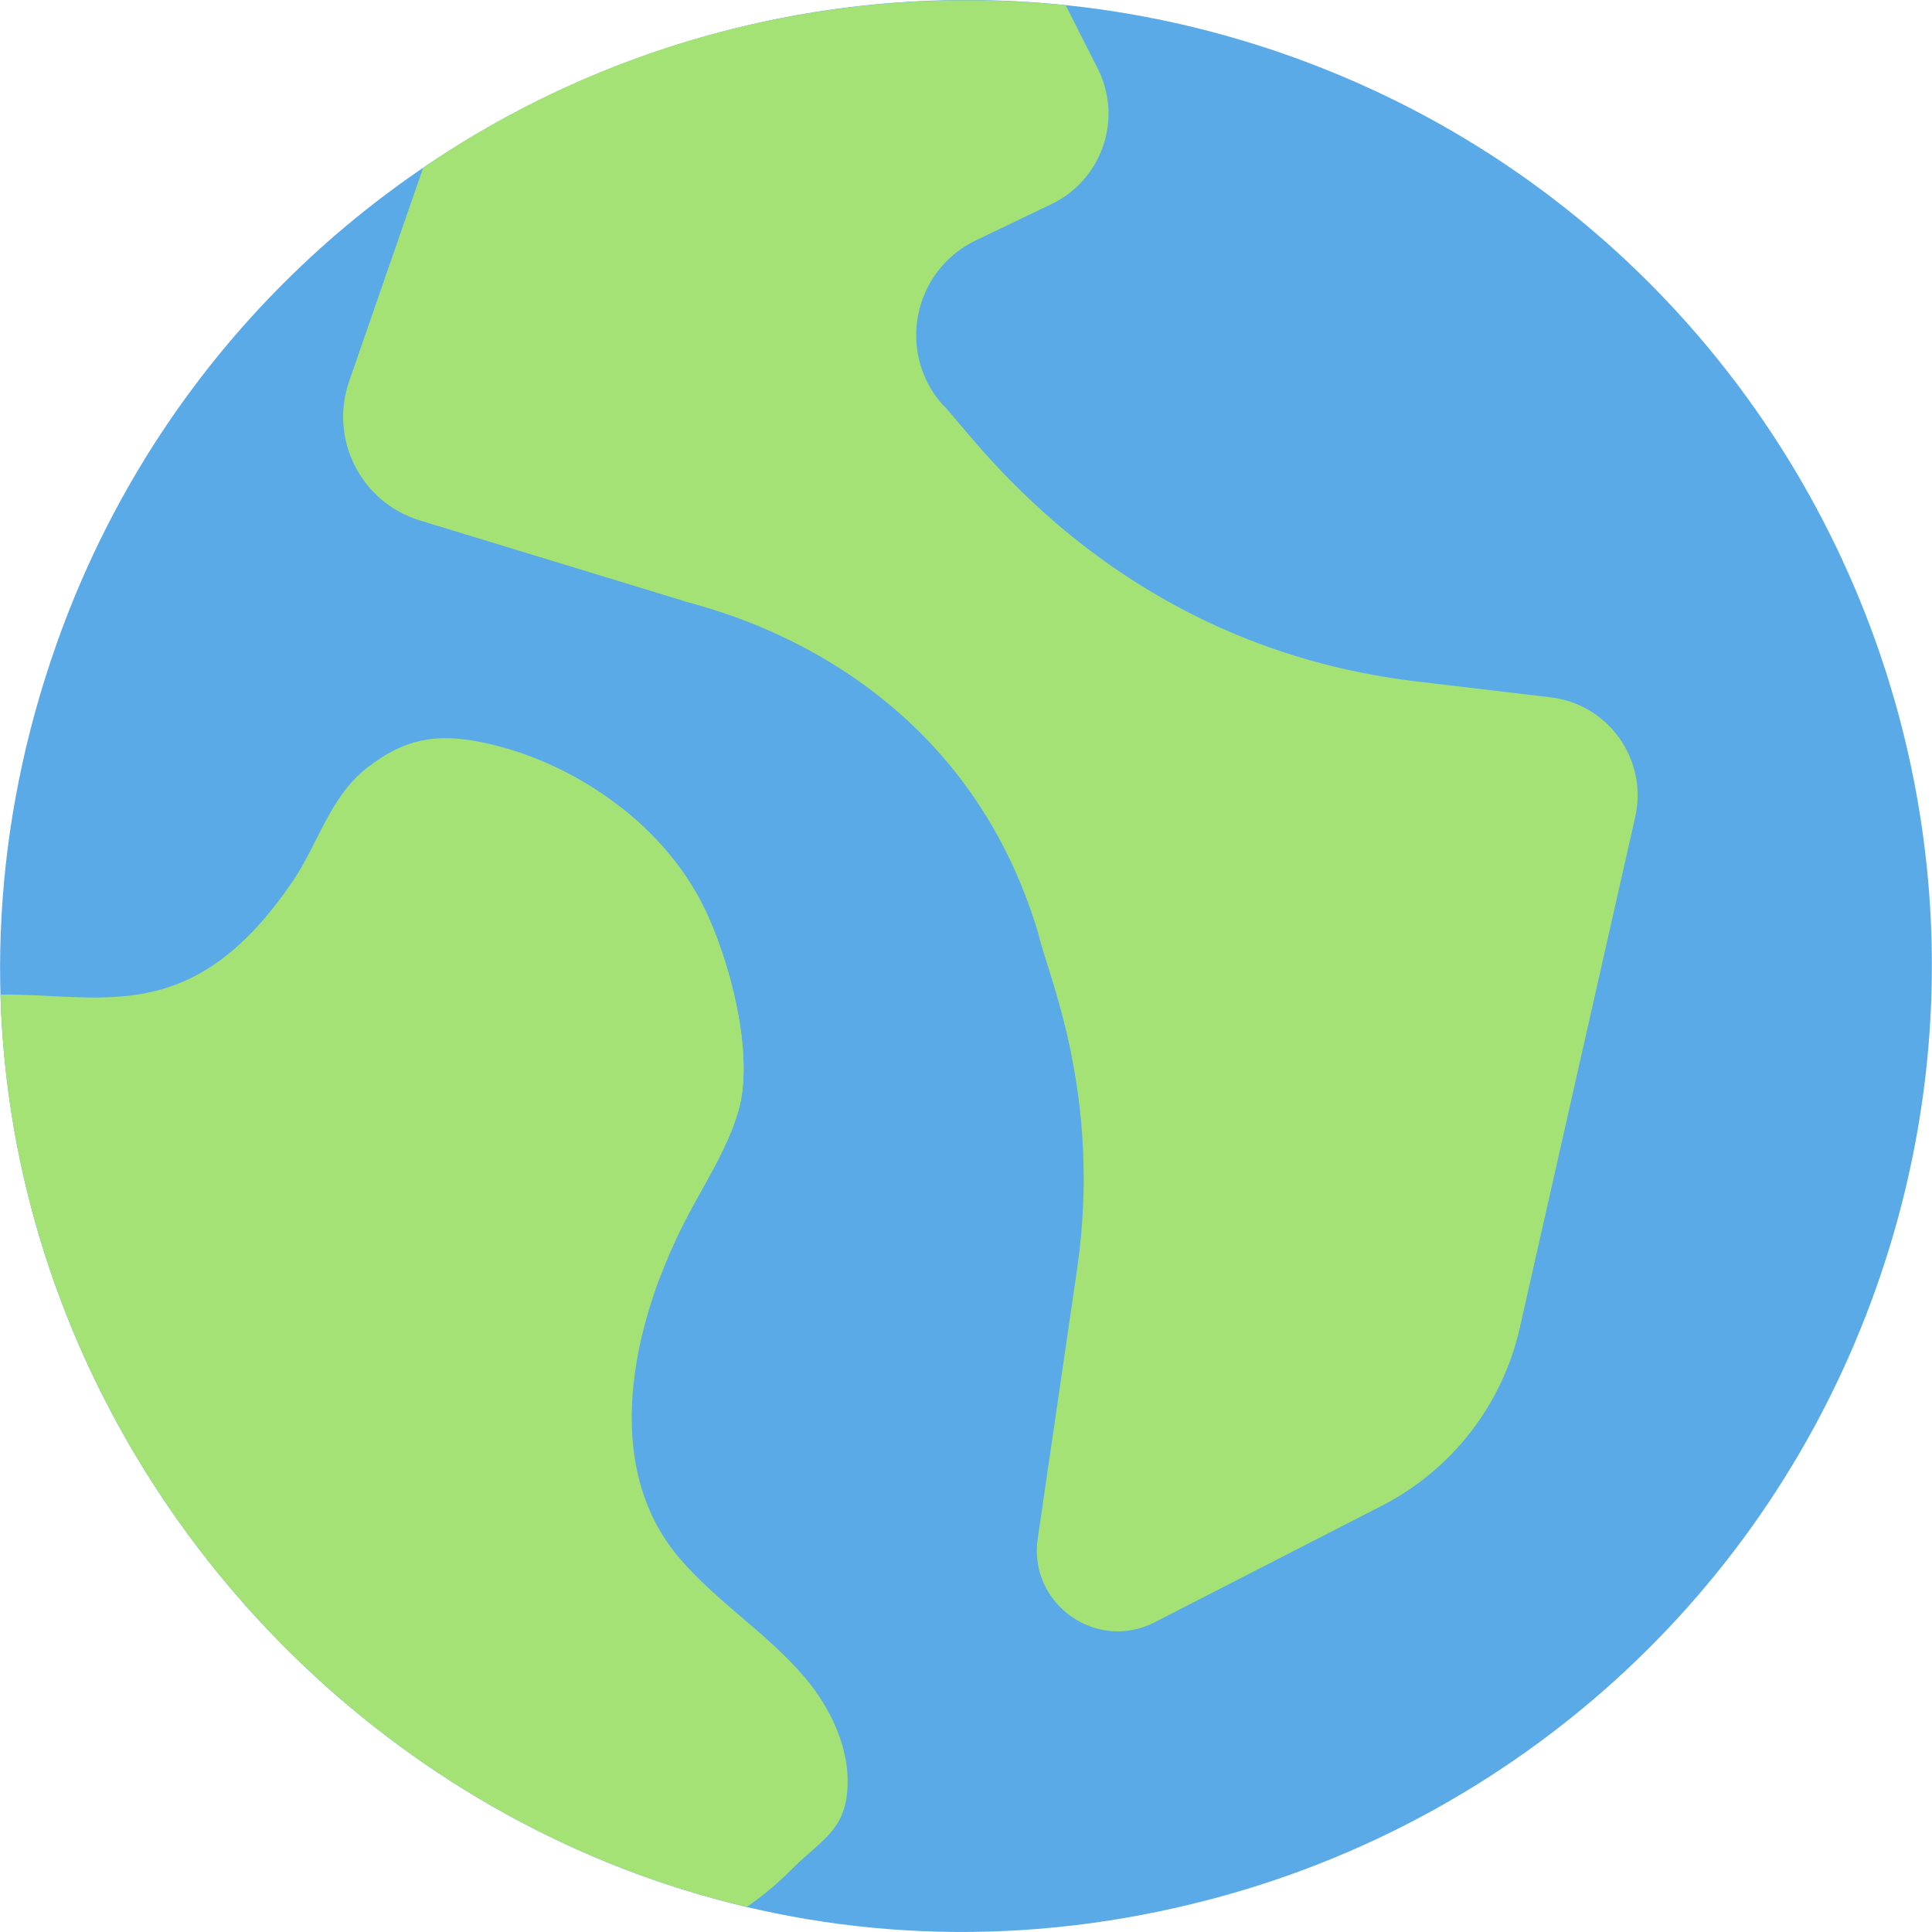
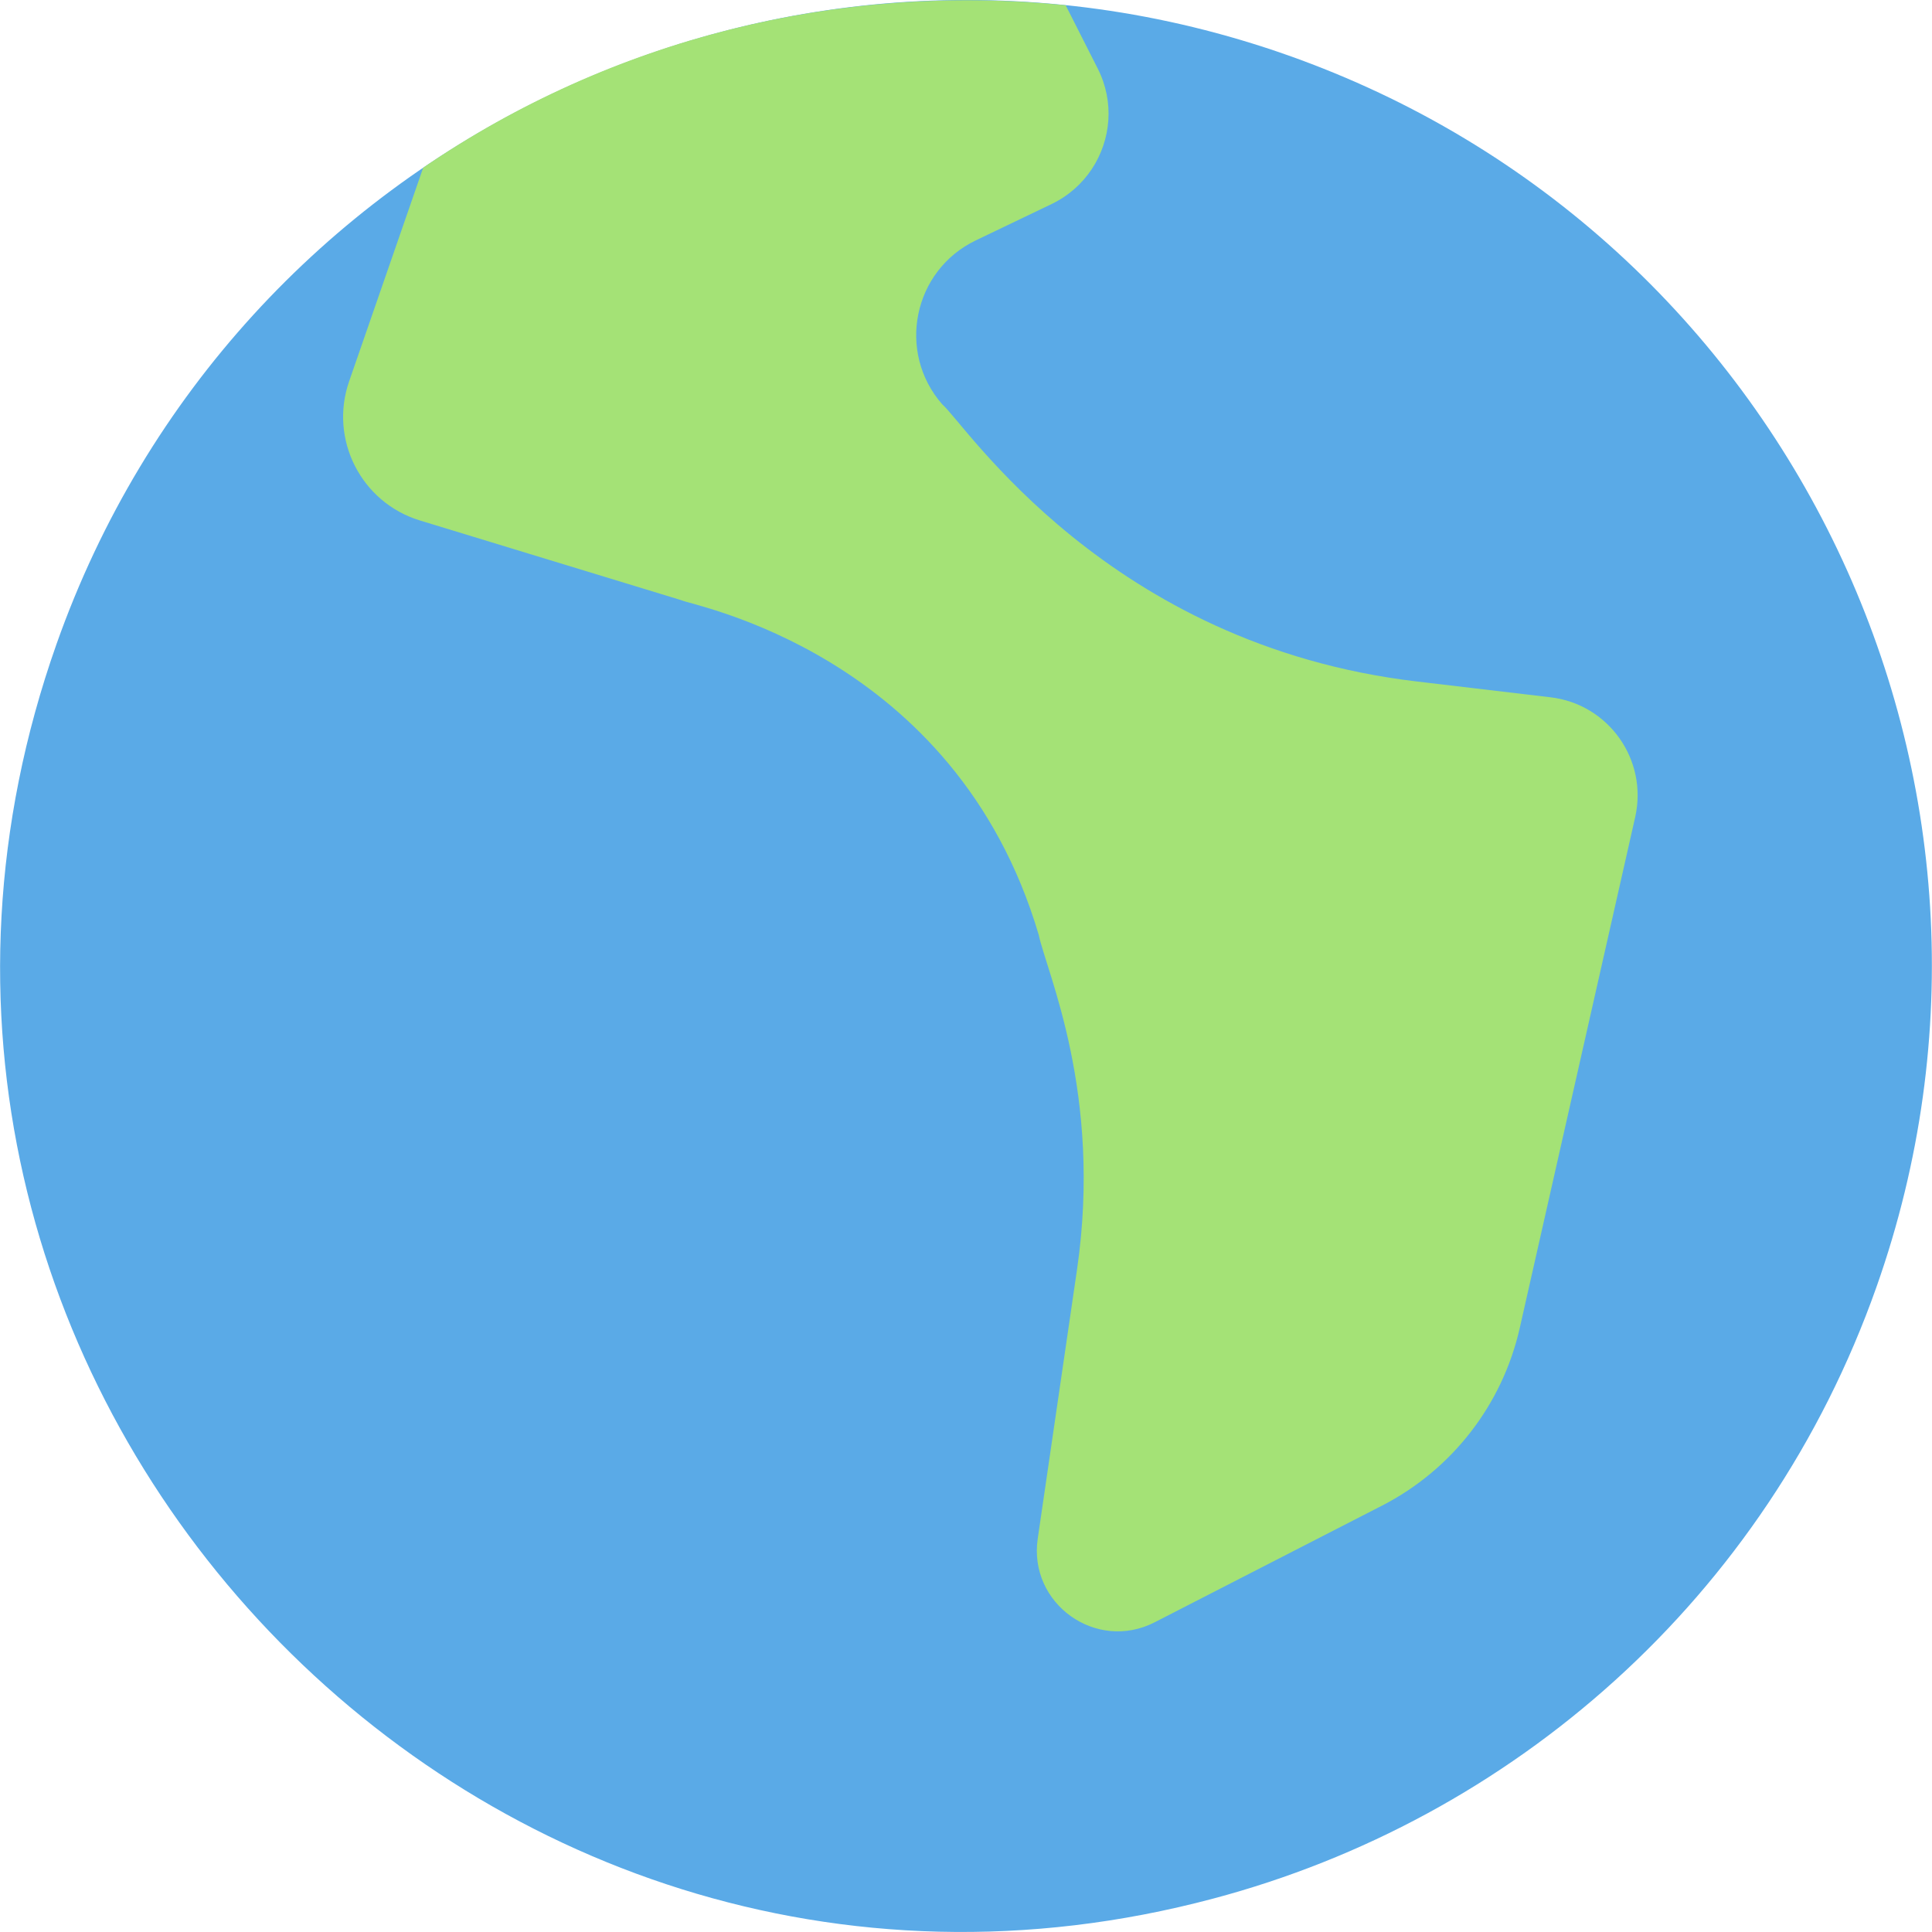
<svg xmlns="http://www.w3.org/2000/svg" width="24" height="24" viewBox="0 0 24 24" fill="none">
  <g clip-path="url(#clip0_665_47)">
    <path d="M0.702 8.001C2.907 1.757 9.755 -1.517 15.999 0.687C22.242 2.892 25.516 9.742 23.311 15.985C21.94 19.867 18.773 22.602 15.071 23.585C5.808 26.053 -2.504 17.078 0.702 8.001Z" fill="#5AAAE7" />
    <path d="M20.313 10.15L18.878 16.501C18.662 17.45 18.038 18.255 17.173 18.701L14.345 20.152C13.619 20.526 12.773 19.922 12.891 19.114L13.379 15.772C13.698 13.582 13.002 12.08 12.903 11.612C11.866 8.105 8.574 7.519 8.464 7.456L5.215 6.465C4.486 6.242 4.087 5.458 4.337 4.737L5.257 2.083C7.597 0.482 10.415 -0.219 13.238 0.065L13.636 0.851C13.741 1.058 13.783 1.281 13.768 1.496C13.738 1.928 13.483 2.332 13.065 2.534L12.122 2.986C11.343 3.36 11.136 4.373 11.705 5.023C11.985 5.258 13.755 8.013 17.604 8.466L19.261 8.662C19.983 8.747 20.473 9.439 20.313 10.15Z" fill="#A4E276" />
-     <path d="M10.53 22.132C10.529 22.734 10.207 22.846 9.829 23.227C9.659 23.398 9.475 23.552 9.277 23.689C4.092 22.467 0.159 17.784 0.006 12.355C1.266 12.34 2.399 12.786 3.648 10.929C3.954 10.474 4.104 9.89 4.563 9.535C5.018 9.183 5.406 9.105 5.972 9.218C7.094 9.443 8.202 10.204 8.725 11.233C9.055 11.883 9.382 13.097 9.17 13.809C9.022 14.307 8.722 14.744 8.49 15.204C7.853 16.467 7.46 18.204 8.439 19.354C8.909 19.907 9.547 20.298 10.012 20.855C10.303 21.203 10.532 21.67 10.53 22.132Z" fill="#A4E276" />
-     <path d="M9.17 13.809C9.022 14.307 8.722 14.744 8.49 15.204C8.386 15.41 8.289 15.629 8.203 15.855C7.578 14.052 7.379 12.07 7.725 10.039C8.141 10.367 8.492 10.773 8.725 11.233C9.055 11.883 9.382 13.097 9.17 13.809Z" fill="#A4E276" />
  </g>
  <defs>
    <clipPath id="clip0_665_47">
      <rect width="24" height="24" fill="white" />
    </clipPath>
  </defs>
</svg>